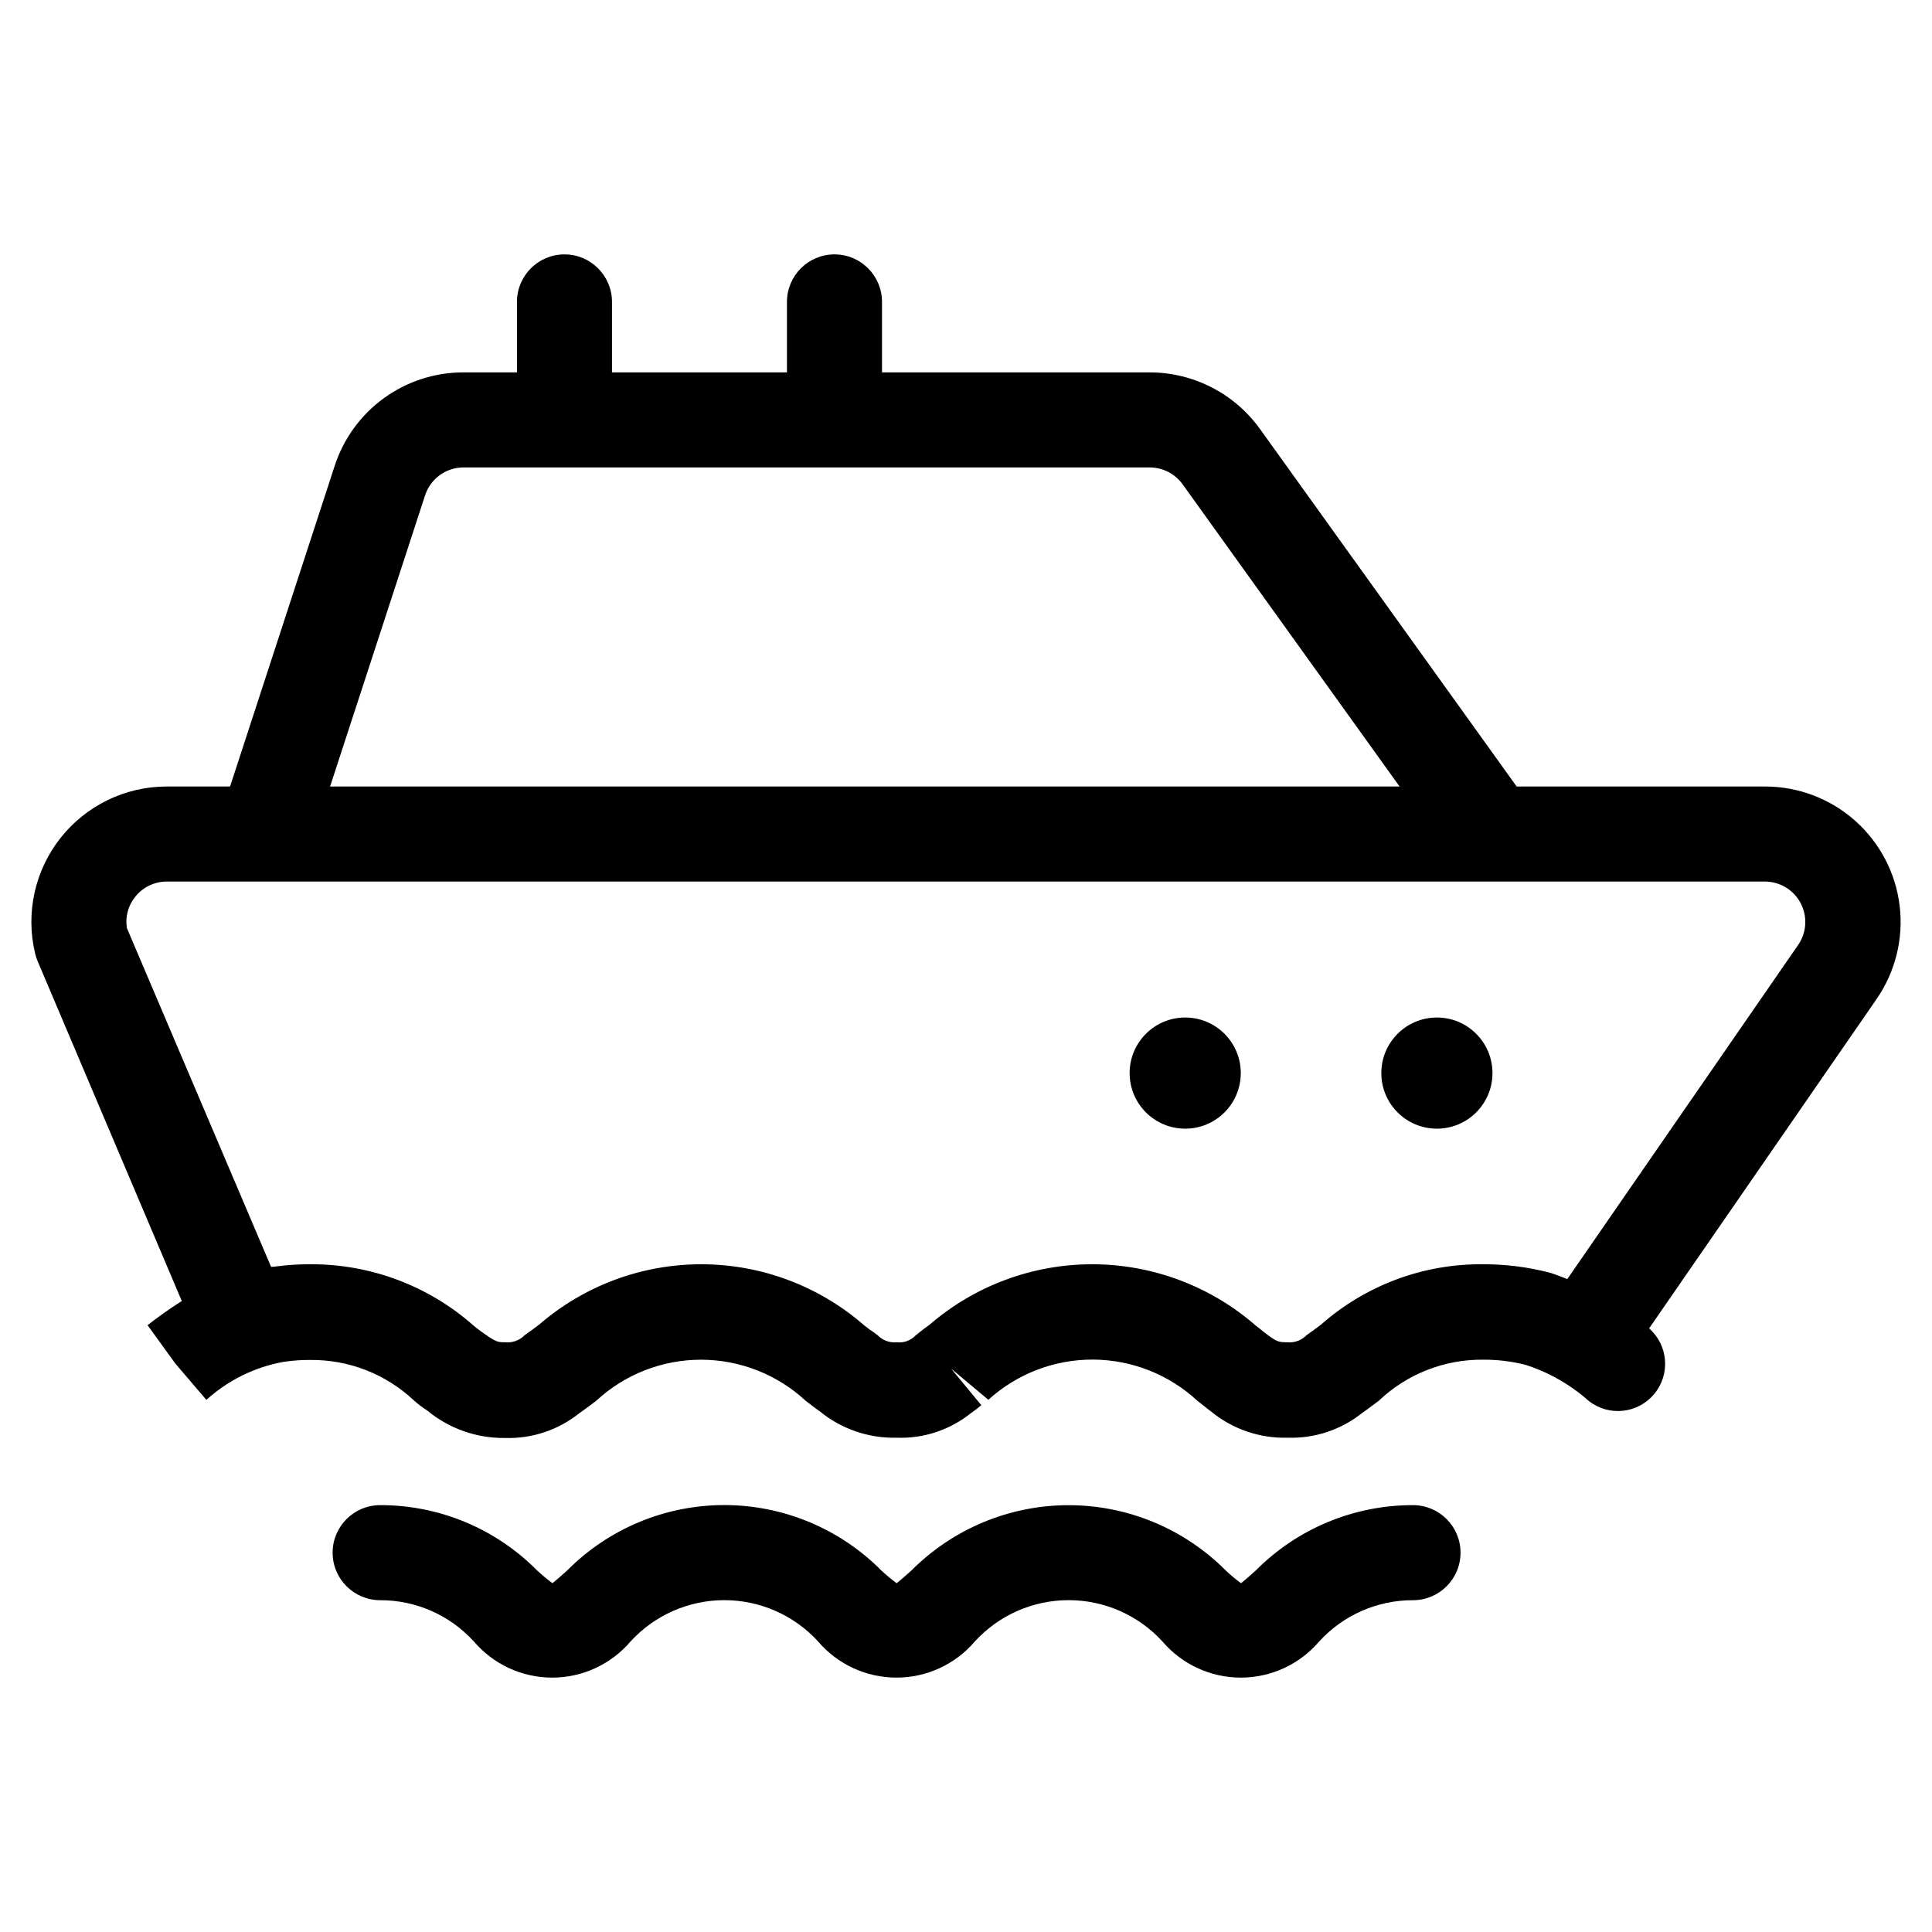
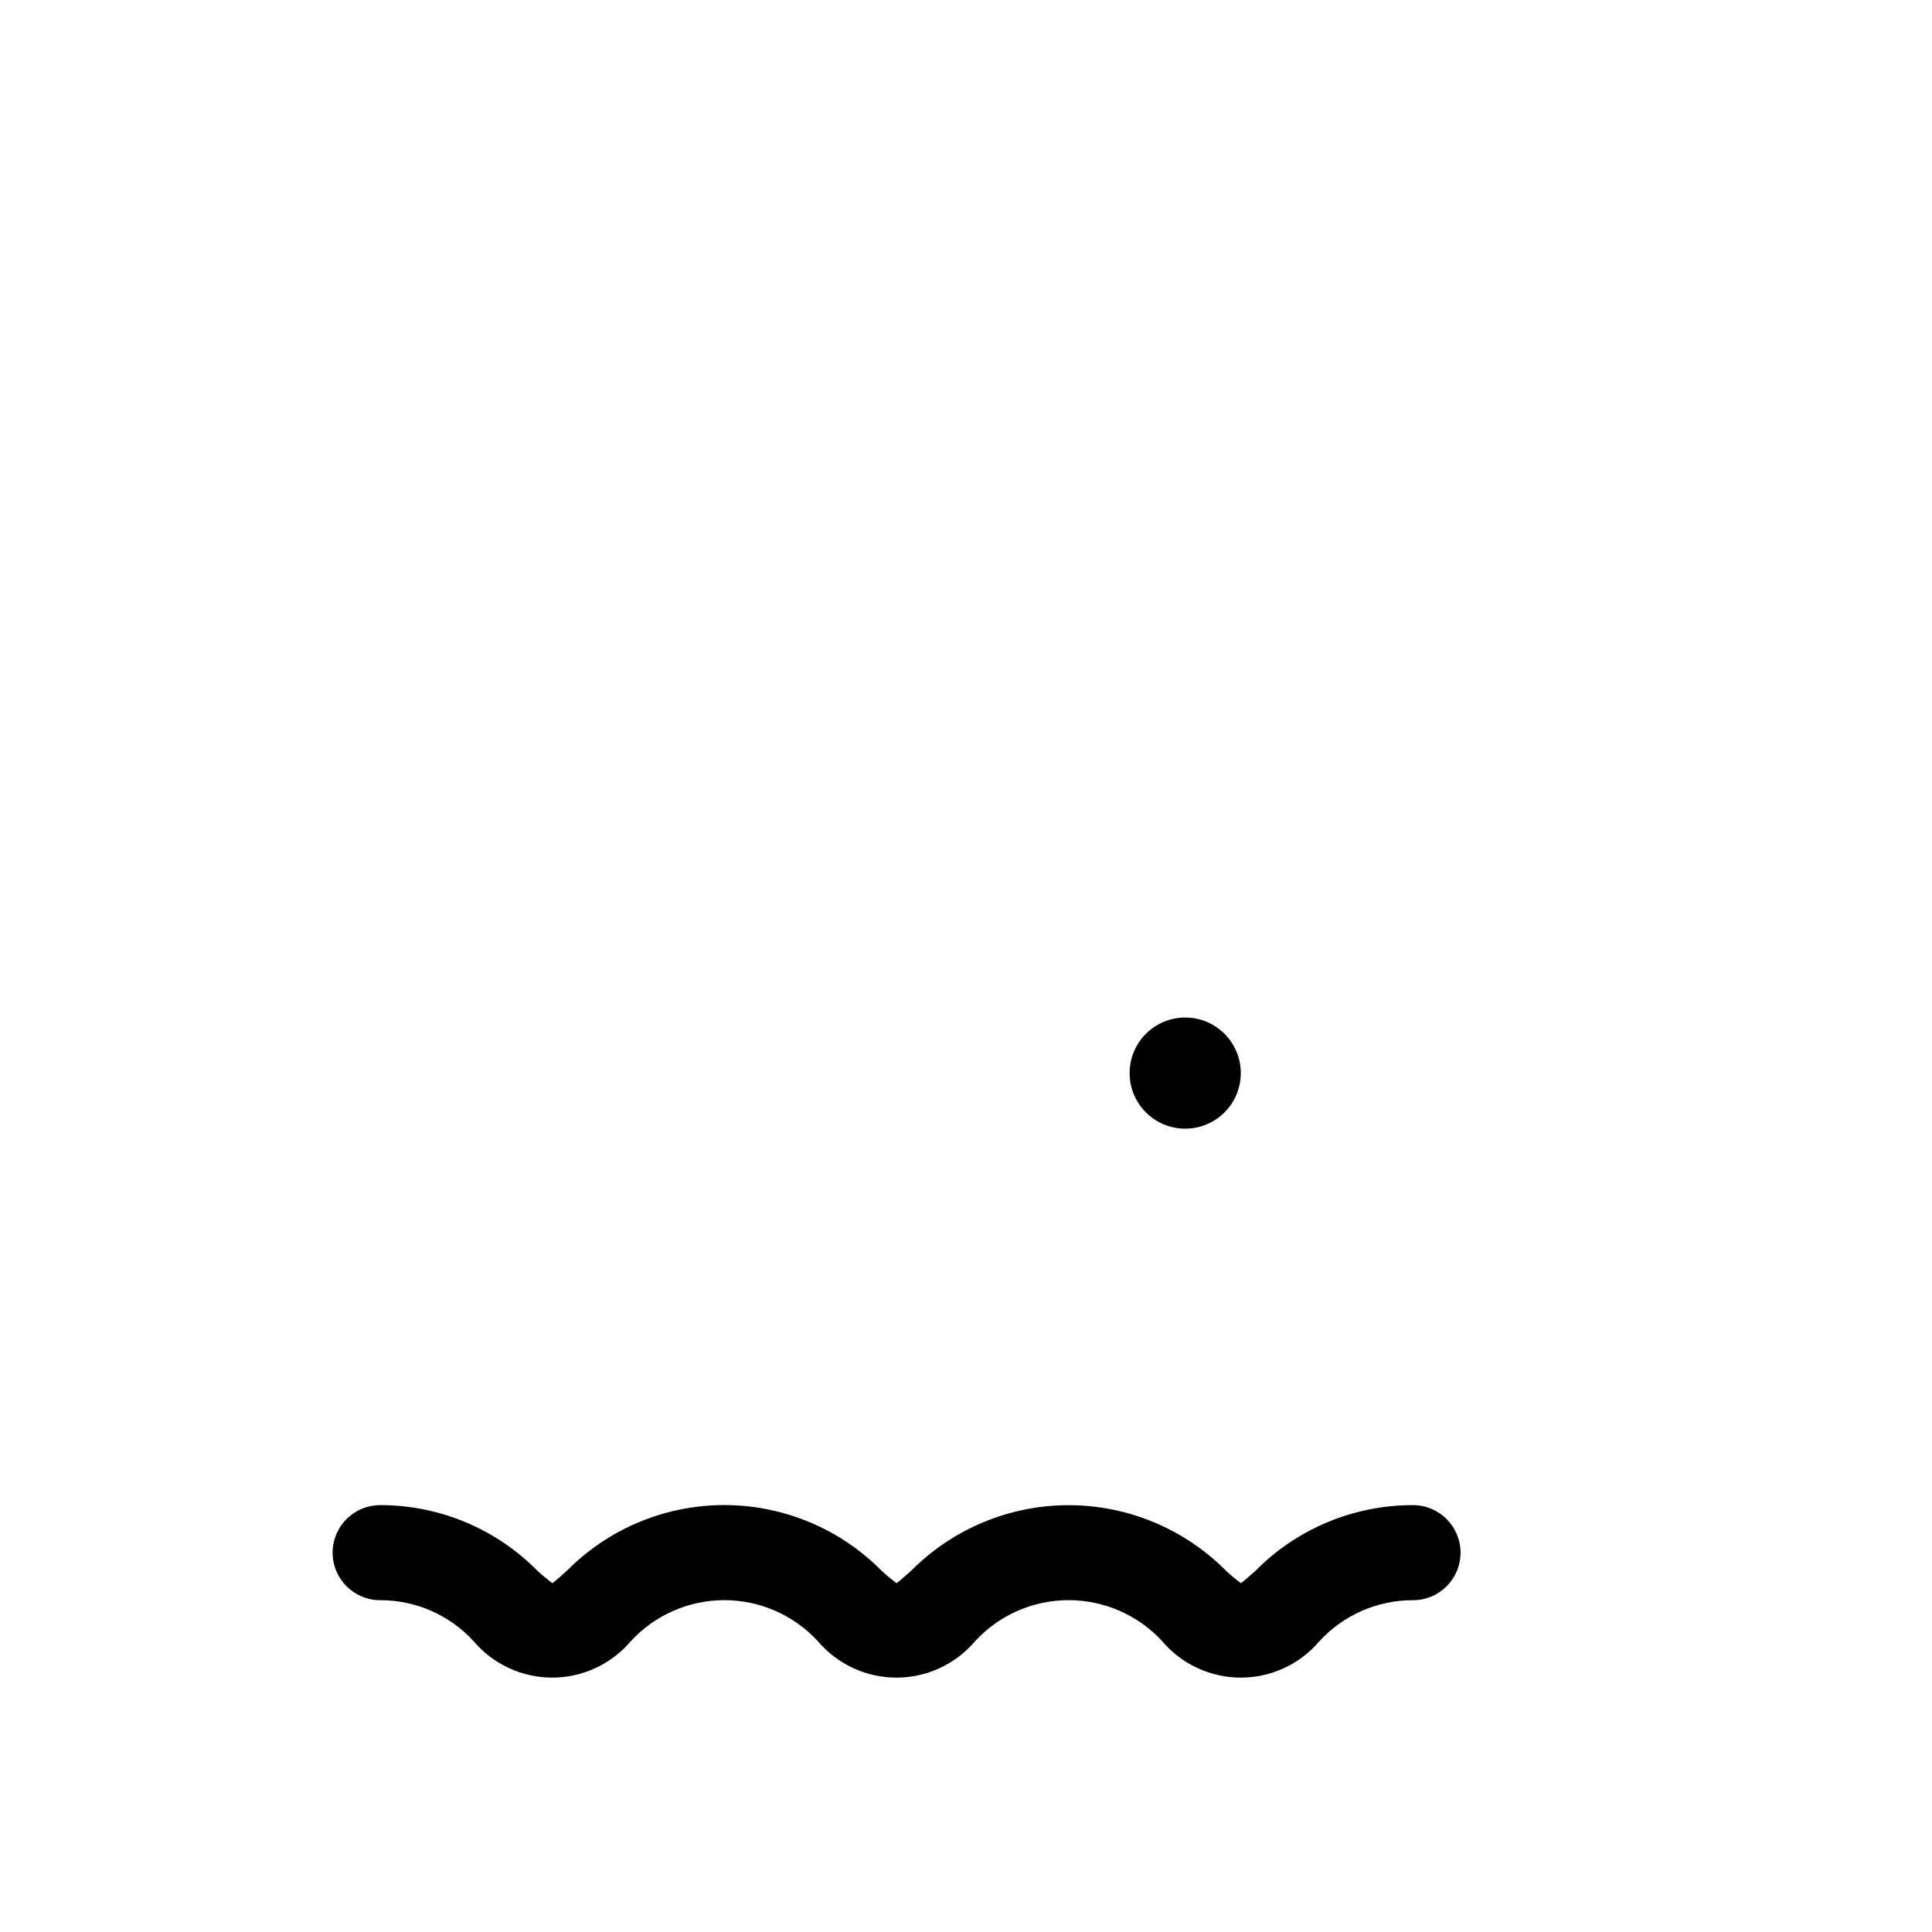
<svg xmlns="http://www.w3.org/2000/svg" fill="#000000" width="800px" height="800px" version="1.1" viewBox="144 144 512 512">
  <g>
    <path d="m476.78 560.21c-1.059 0.973-3.359 2.973-3.914 3.359h0.004c-1.406-1.039-2.746-2.16-4.016-3.359-11.031-11.086-26.023-17.32-41.664-17.32s-30.633 6.234-41.664 17.32c-1.074 0.973-3.359 2.973-3.914 3.359-1.406-1.043-2.75-2.164-4.031-3.359-11.012-11.105-26.008-17.352-41.648-17.352-15.641 0-30.633 6.246-41.648 17.352-1.059 0.973-3.359 2.973-3.879 3.359-1.406-1.047-2.758-2.168-4.047-3.359-10.988-11.121-25.98-17.363-41.613-17.332-6.957 0-12.598 5.641-12.598 12.594 0 6.957 5.641 12.598 12.598 12.598 9.426-0.023 18.422 3.926 24.785 10.883 5.188 6.109 12.797 9.633 20.809 9.633 8.012 0 15.621-3.523 20.809-9.633 6.379-6.941 15.375-10.895 24.805-10.895 9.426 0 18.422 3.953 24.801 10.895 5.191 6.109 12.801 9.633 20.816 9.633s15.629-3.523 20.816-9.633c6.383-6.945 15.383-10.895 24.812-10.895 9.43 0 18.43 3.949 24.812 10.895 5.188 6.109 12.801 9.633 20.816 9.633s15.629-3.523 20.816-9.633c6.379-6.953 15.387-10.902 24.82-10.883 6.957 0 12.594-5.641 12.594-12.598 0-6.953-5.637-12.594-12.594-12.594-15.652-0.027-30.664 6.211-41.684 17.332z" />
-     <path d="m153.95 398.67 38.223 90.113c-3.527 2.234-6.633 4.5-9.07 6.398l7.391 10.211 8.195 9.59c5.734-5.195 12.809-8.688 20.422-10.074 0.266-0.02 0.531-0.051 0.789-0.102 2.066-0.281 4.148-0.418 6.231-0.402 10.242-0.141 20.129 3.715 27.578 10.746 1.098 0.977 2.269 1.863 3.508 2.652 5.793 4.793 13.105 7.371 20.621 7.273 7.148 0.227 14.141-2.109 19.719-6.582 0.875-0.586 1.68-1.227 2.637-1.914l1.781-1.328h-0.004c7.555-7.016 17.48-10.914 27.785-10.914 10.309 0 20.234 3.898 27.785 10.914 0.168 0.152 1.578 1.211 1.762 1.328 0.906 0.688 1.762 1.328 1.914 1.41h0.004c5.738 4.711 12.98 7.199 20.402 7.019 7.133 0.266 14.121-2.047 19.684-6.516 0.953-0.652 1.875-1.352 2.754-2.102l-8.012-9.707 9.875 8.277v0.004c7.594-6.91 17.504-10.711 27.766-10.66 10.266 0.055 20.133 3.961 27.656 10.945l1.461 1.141c0.922 0.754 1.812 1.461 2.047 1.594v0.004c5.727 4.734 12.977 7.231 20.406 7.019 7.125 0.234 14.102-2.078 19.68-6.516 0.875-0.586 1.68-1.227 2.621-1.914l1.797-1.328c7.477-7.125 17.445-11.043 27.777-10.918 3.758-0.016 7.504 0.441 11.148 1.363 6.207 2 11.926 5.269 16.797 9.605 5.336 4.156 13.008 3.32 17.32-1.891 4.316-5.211 3.711-12.902-1.367-17.371l60.223-87.191v-0.004c5.016-7.215 7.215-16.016 6.18-24.742-1.039-8.727-5.242-16.77-11.812-22.605s-15.055-9.062-23.84-9.062h-65.852l-68.047-94.781c-6.762-9.387-17.621-14.953-29.188-14.965h-70.953v-18.672c0-6.957-5.637-12.598-12.594-12.598-6.957 0-12.598 5.641-12.598 12.598v18.672h-46.367v-18.672c0-6.957-5.637-12.598-12.594-12.598s-12.594 5.641-12.594 12.598v18.672h-14.176c-7.574-0.008-14.961 2.387-21.09 6.836-6.133 4.449-10.695 10.73-13.035 17.938l-27.727 84.977h-16.793v-0.004c-10.977 0.004-21.348 5.035-28.148 13.652-6.801 8.617-9.281 19.871-6.731 30.551 0.156 0.695 0.375 1.375 0.652 2.031zm102.7-123.4c1.434-4.41 5.543-7.391 10.176-7.391h181.88c3.449 0.008 6.684 1.668 8.699 4.469l57.5 80.09-283.43-0.004zm-76.863 106.45c2.016-2.586 5.113-4.098 8.395-4.098h25.41 0.469 0.469 397.22c3.973 0.016 7.613 2.227 9.453 5.75 1.844 3.519 1.586 7.773-0.672 11.043l-61.18 88.555c-1.512-0.555-2.906-1.176-4.566-1.68-5.801-1.512-11.773-2.266-17.766-2.25-15.809-0.152-31.113 5.555-42.961 16.02l-1.863 1.379-1.98 1.426c-1.312 1.348-3.168 2.027-5.039 1.848-2.586 0-2.922-0.168-6.414-2.856-0.707-0.586-1.461-1.191-1.832-1.445v0.004c-11.961-10.496-27.316-16.309-43.227-16.375-15.914-0.062-31.312 5.625-43.359 16.02-0.855 0.605-1.68 1.211-3.66 2.805h-0.004c-1.289 1.379-3.16 2.066-5.035 1.848-1.875 0.18-3.727-0.5-5.039-1.848-0.234-0.168-1.68-1.277-2-1.426l-1.562-1.191c-11.93-10.418-27.227-16.176-43.066-16.207-15.84-0.035-31.156 5.652-43.133 16.02l-1.848 1.379-2 1.426c-1.312 1.348-3.164 2.027-5.035 1.848-2.148 0-2.484 0-6.633-2.988-0.418-0.285-0.875-0.672-1.68-1.309h-0.004c-11.961-10.641-27.438-16.473-43.445-16.375-3.109-0.012-6.219 0.191-9.301 0.605l-0.875 0.082h-0.184l-38.223-89.812c-0.457-2.914 0.328-5.887 2.168-8.195z" />
    <path d="m472.82 428.38c0 8.137-6.594 14.73-14.73 14.73-8.133 0-14.727-6.594-14.727-14.73 0-8.133 6.594-14.727 14.727-14.727 8.137 0 14.73 6.594 14.73 14.727" />
-     <path d="m539.52 428.38c0 8.137-6.594 14.73-14.727 14.73-8.137 0-14.73-6.594-14.73-14.73 0-8.133 6.594-14.727 14.73-14.727 8.133 0 14.727 6.594 14.727 14.727" />
  </g>
</svg>